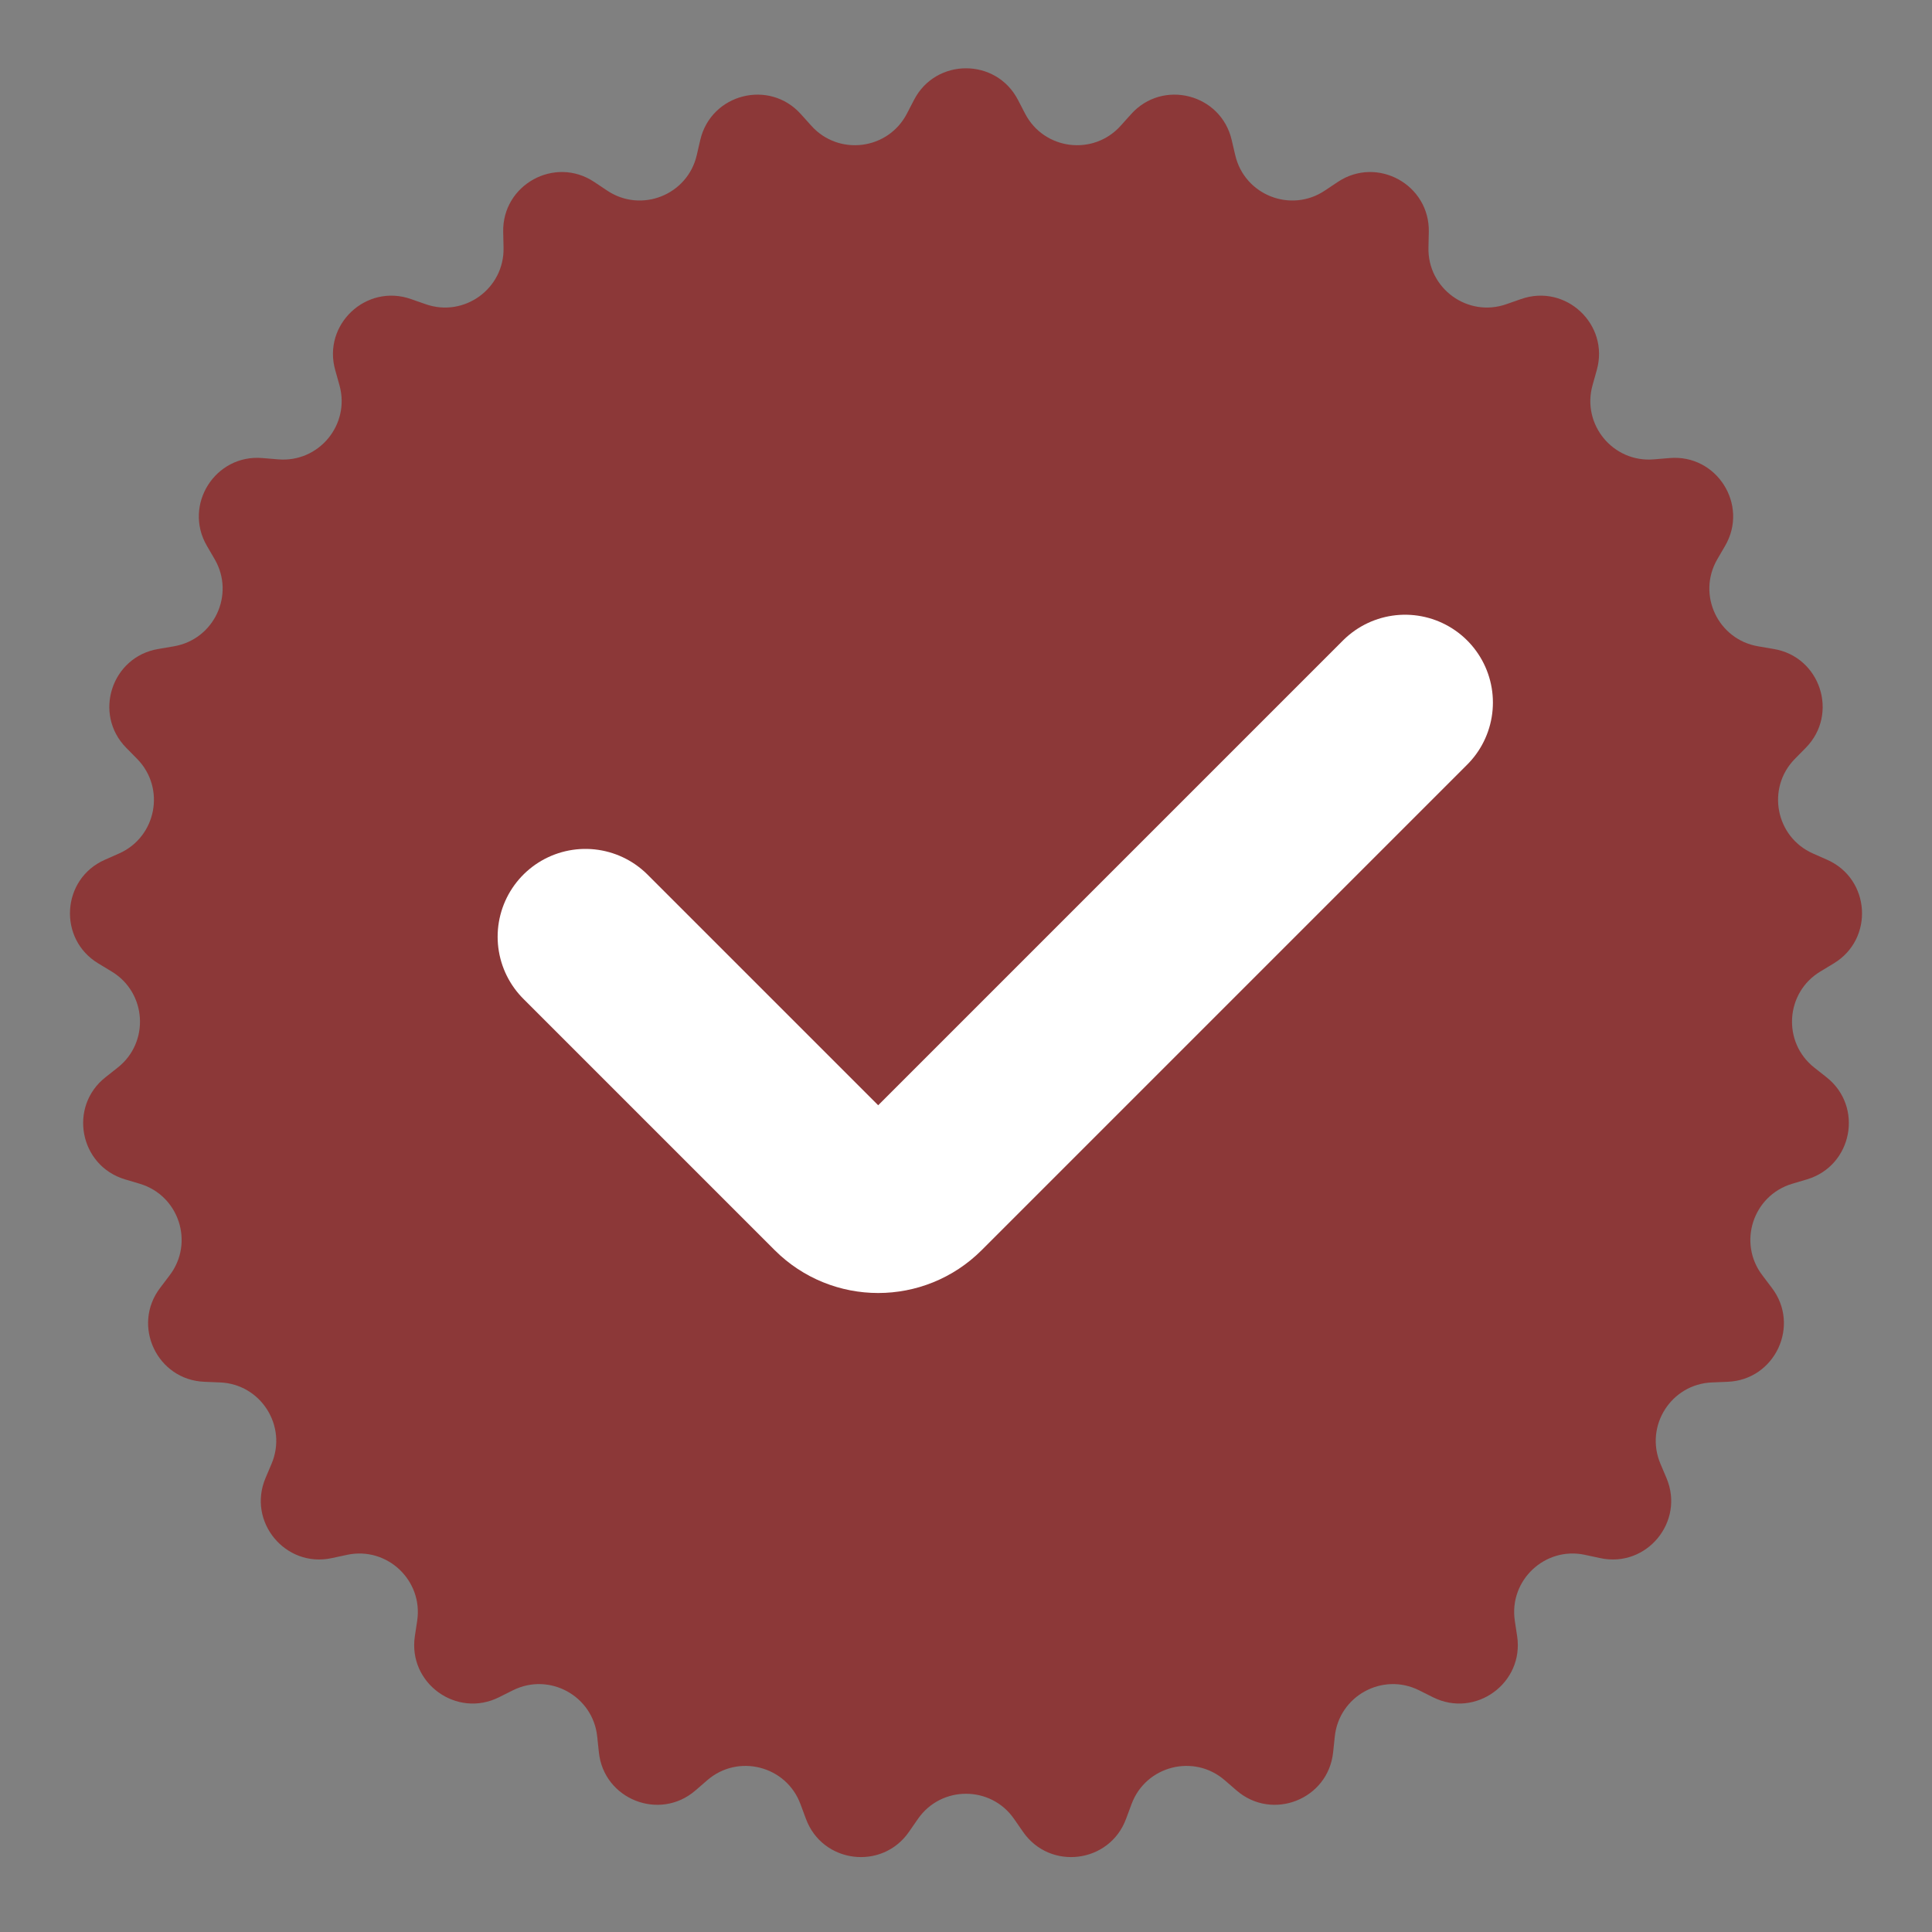
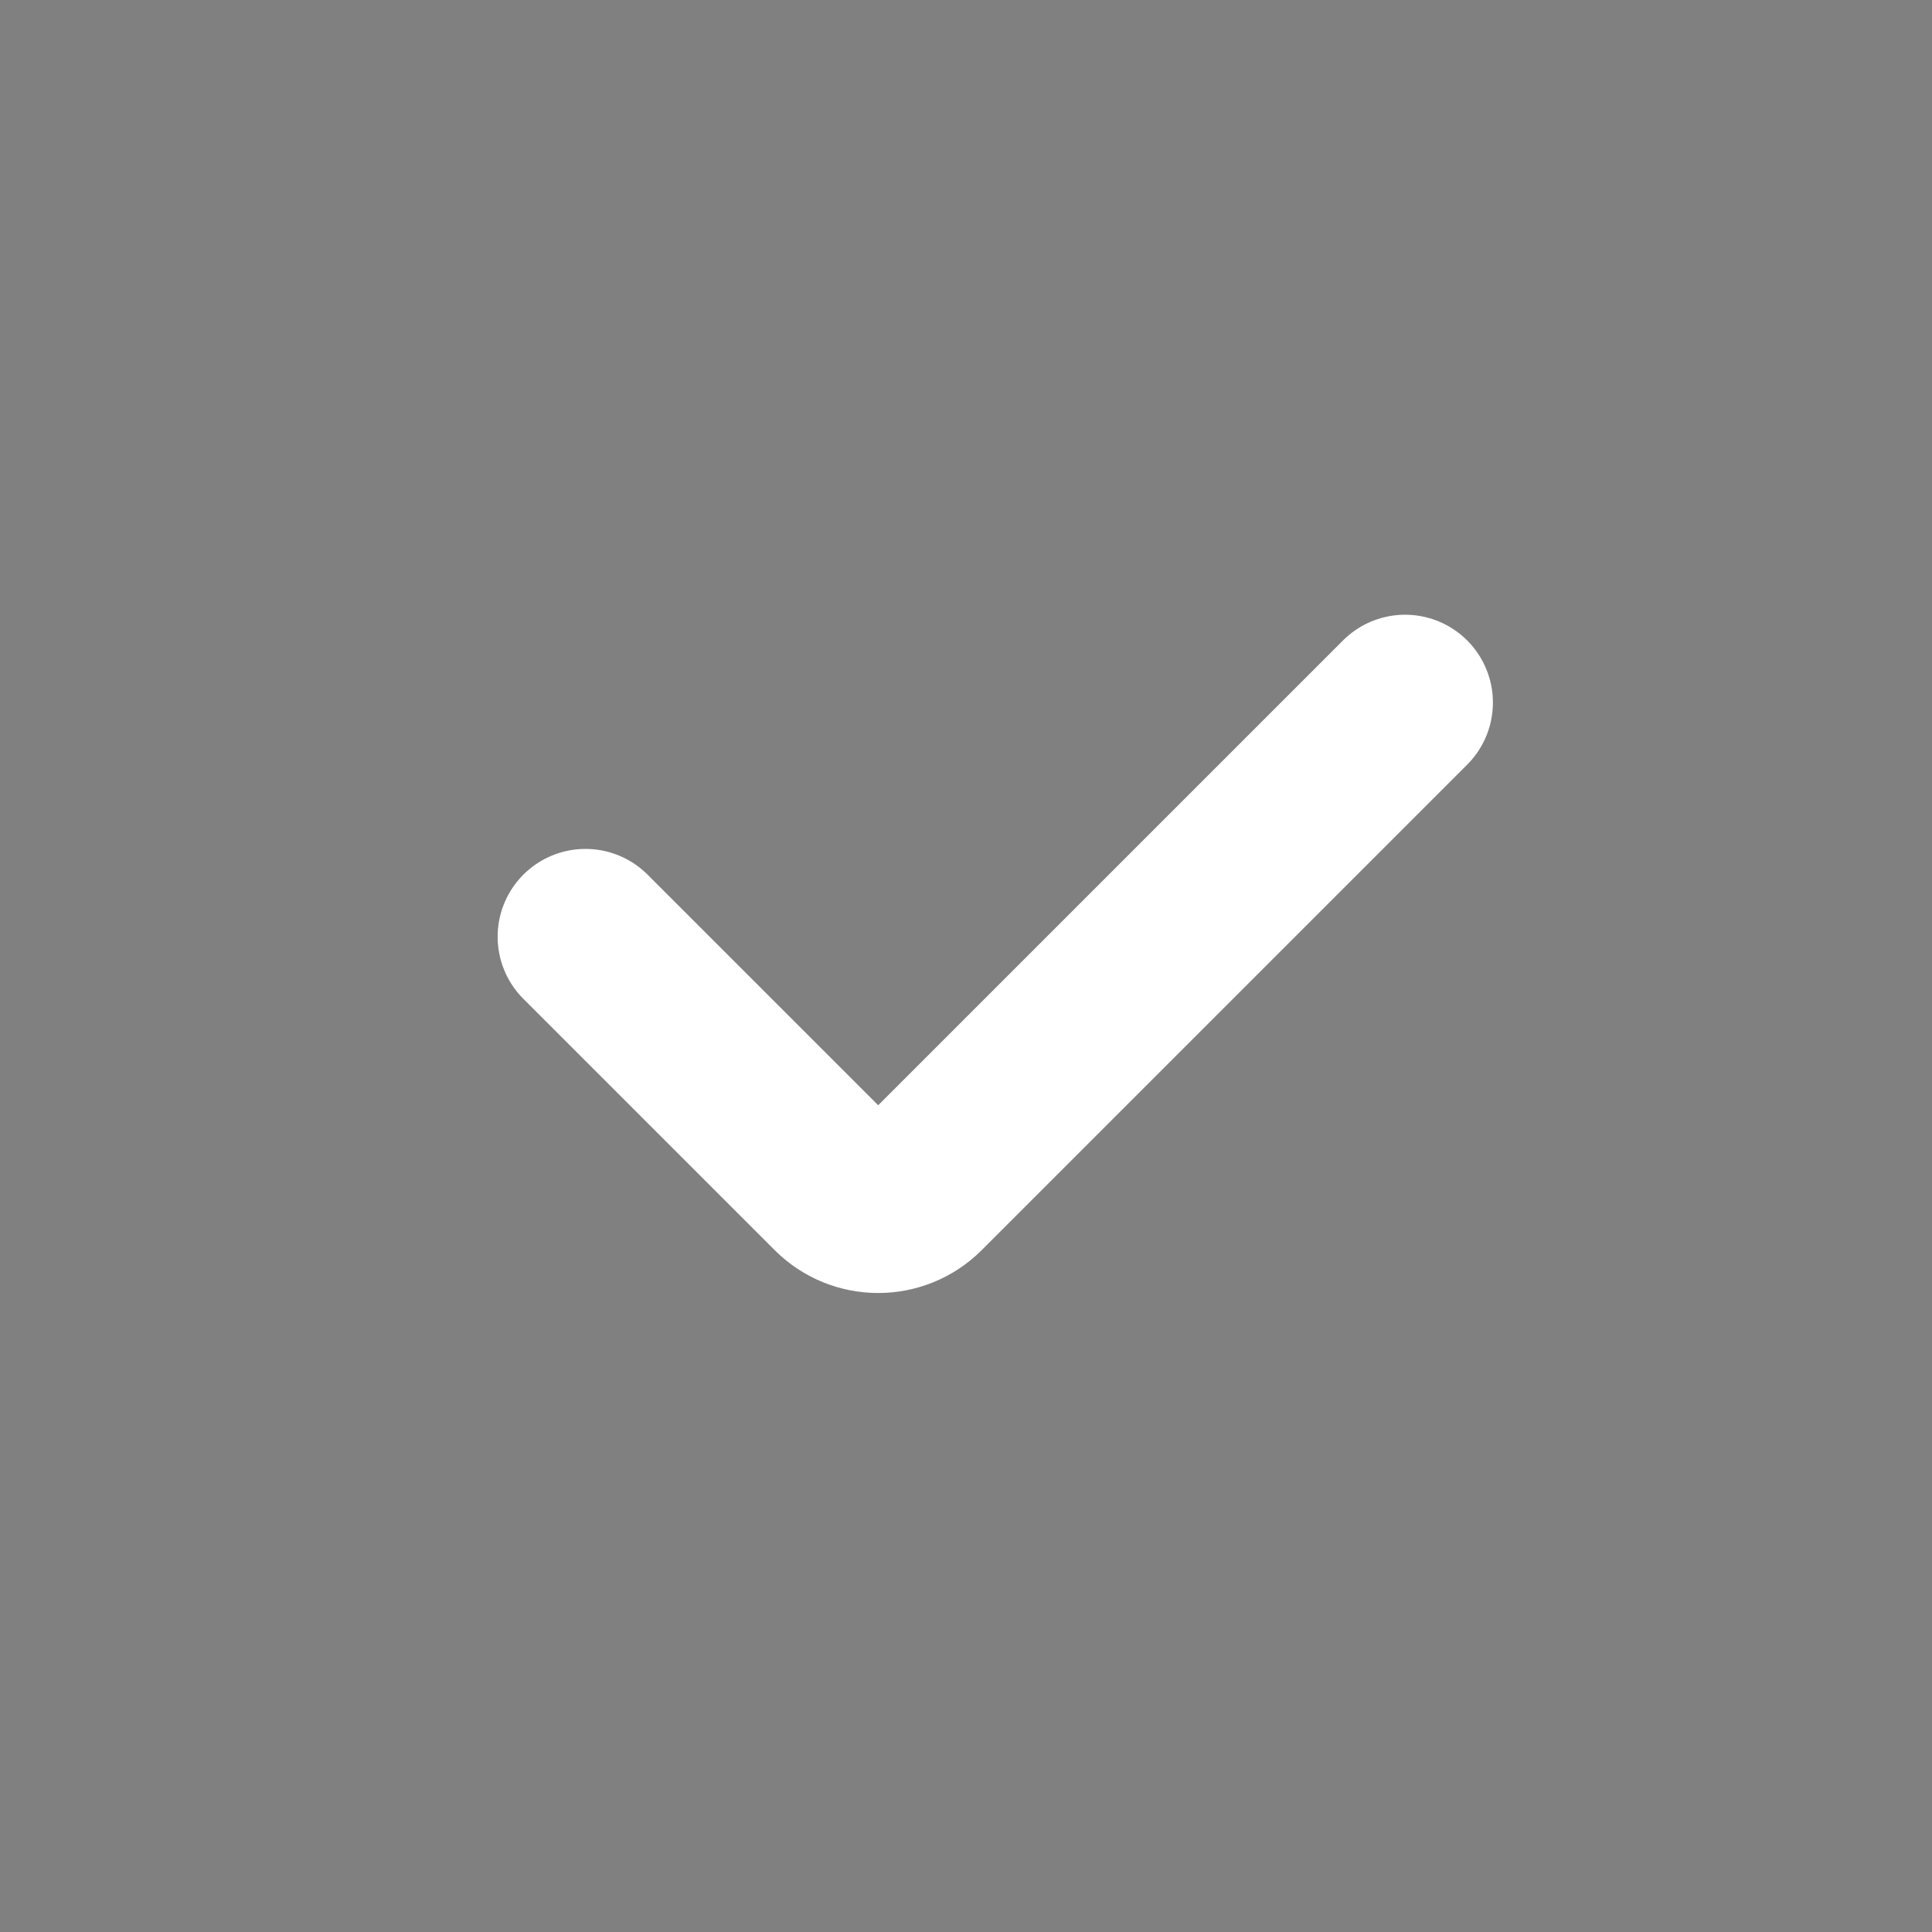
<svg xmlns="http://www.w3.org/2000/svg" width="33" height="33" viewBox="0 0 33 33" fill="none">
  <rect x="0" y="0" width="33" height="33" fill="#808080" stroke="none" />
-   <path d="M15.613 1.705C15.986 0.987 17.014 0.987 17.387 1.705L17.51 1.942C17.833 2.562 18.675 2.668 19.142 2.148L19.32 1.95C19.86 1.347 20.855 1.602 21.038 2.391L21.099 2.651C21.257 3.331 22.047 3.644 22.628 3.256L22.85 3.108C23.523 2.659 24.423 3.154 24.405 3.963L24.399 4.229C24.383 4.928 25.07 5.427 25.729 5.196L25.981 5.108C26.745 4.84 27.494 5.543 27.274 6.322L27.202 6.579C27.013 7.252 27.554 7.906 28.25 7.846L28.516 7.824C29.323 7.754 29.873 8.622 29.467 9.322L29.333 9.552C28.982 10.157 29.344 10.925 30.033 11.04L30.296 11.085C31.095 11.218 31.412 12.195 30.845 12.772L30.658 12.962C30.168 13.46 30.327 14.295 30.966 14.578L31.21 14.686C31.95 15.013 32.014 16.039 31.321 16.456L31.093 16.594C30.494 16.955 30.441 17.803 30.989 18.235L31.199 18.401C31.834 18.902 31.642 19.911 30.866 20.144L30.611 20.22C29.941 20.421 29.679 21.229 30.103 21.784L30.264 21.997C30.755 22.64 30.318 23.57 29.509 23.602L29.242 23.613C28.544 23.64 28.089 24.358 28.361 25.001L28.465 25.247C28.78 25.992 28.125 26.784 27.334 26.614L27.073 26.558C26.39 26.411 25.771 26.993 25.874 27.684L25.914 27.948C26.034 28.748 25.203 29.352 24.478 28.991L24.24 28.872C23.614 28.559 22.87 28.969 22.799 29.664L22.771 29.929C22.688 30.734 21.733 31.112 21.121 30.582L20.92 30.408C20.392 29.95 19.569 30.161 19.327 30.817L19.234 31.067C18.954 31.826 17.935 31.955 17.474 31.289L17.322 31.07C16.925 30.495 16.075 30.495 15.678 31.07L15.526 31.289C15.065 31.955 14.046 31.826 13.766 31.067L13.673 30.817C13.431 30.161 12.608 29.95 12.08 30.408L11.879 30.582C11.267 31.112 10.312 30.734 10.229 29.929L10.201 29.664C10.13 28.969 9.386 28.559 8.76 28.872L8.522 28.991C7.797 29.352 6.966 28.748 7.086 27.948L7.126 27.684C7.229 26.993 6.61 26.411 5.927 26.558L5.666 26.614C4.875 26.784 4.22 25.992 4.535 25.247L4.639 25.001C4.911 24.358 4.456 23.64 3.758 23.613L3.491 23.602C2.682 23.57 2.245 22.64 2.736 21.997L2.897 21.784C3.321 21.229 3.059 20.421 2.389 20.22L2.134 20.144C1.358 19.911 1.166 18.902 1.801 18.401L2.011 18.235C2.559 17.803 2.506 16.955 1.907 16.594L1.679 16.456C0.986 16.039 1.05 15.013 1.79 14.686L2.034 14.578C2.673 14.295 2.832 13.46 2.342 12.962L2.155 12.772C1.588 12.195 1.905 11.218 2.704 11.085L2.967 11.04C3.656 10.925 4.018 10.157 3.667 9.552L3.533 9.322C3.127 8.622 3.677 7.754 4.484 7.824L4.75 7.846C5.446 7.906 5.987 7.252 5.798 6.579L5.726 6.322C5.506 5.543 6.255 4.84 7.019 5.108L7.271 5.196C7.93 5.427 8.617 4.928 8.601 4.229L8.595 3.963C8.577 3.154 9.477 2.659 10.15 3.108L10.372 3.256C10.953 3.644 11.743 3.331 11.901 2.651L11.961 2.391C12.145 1.602 13.14 1.347 13.68 1.95L13.858 2.148C14.325 2.668 15.167 2.562 15.49 1.942L15.613 1.705Z" fill="#8C3838" />
  <path d="M24 12L15.707 20.293C15.317 20.683 14.683 20.683 14.293 20.293L10 16" stroke="white" stroke-width="3" stroke-linecap="round" />
</svg>